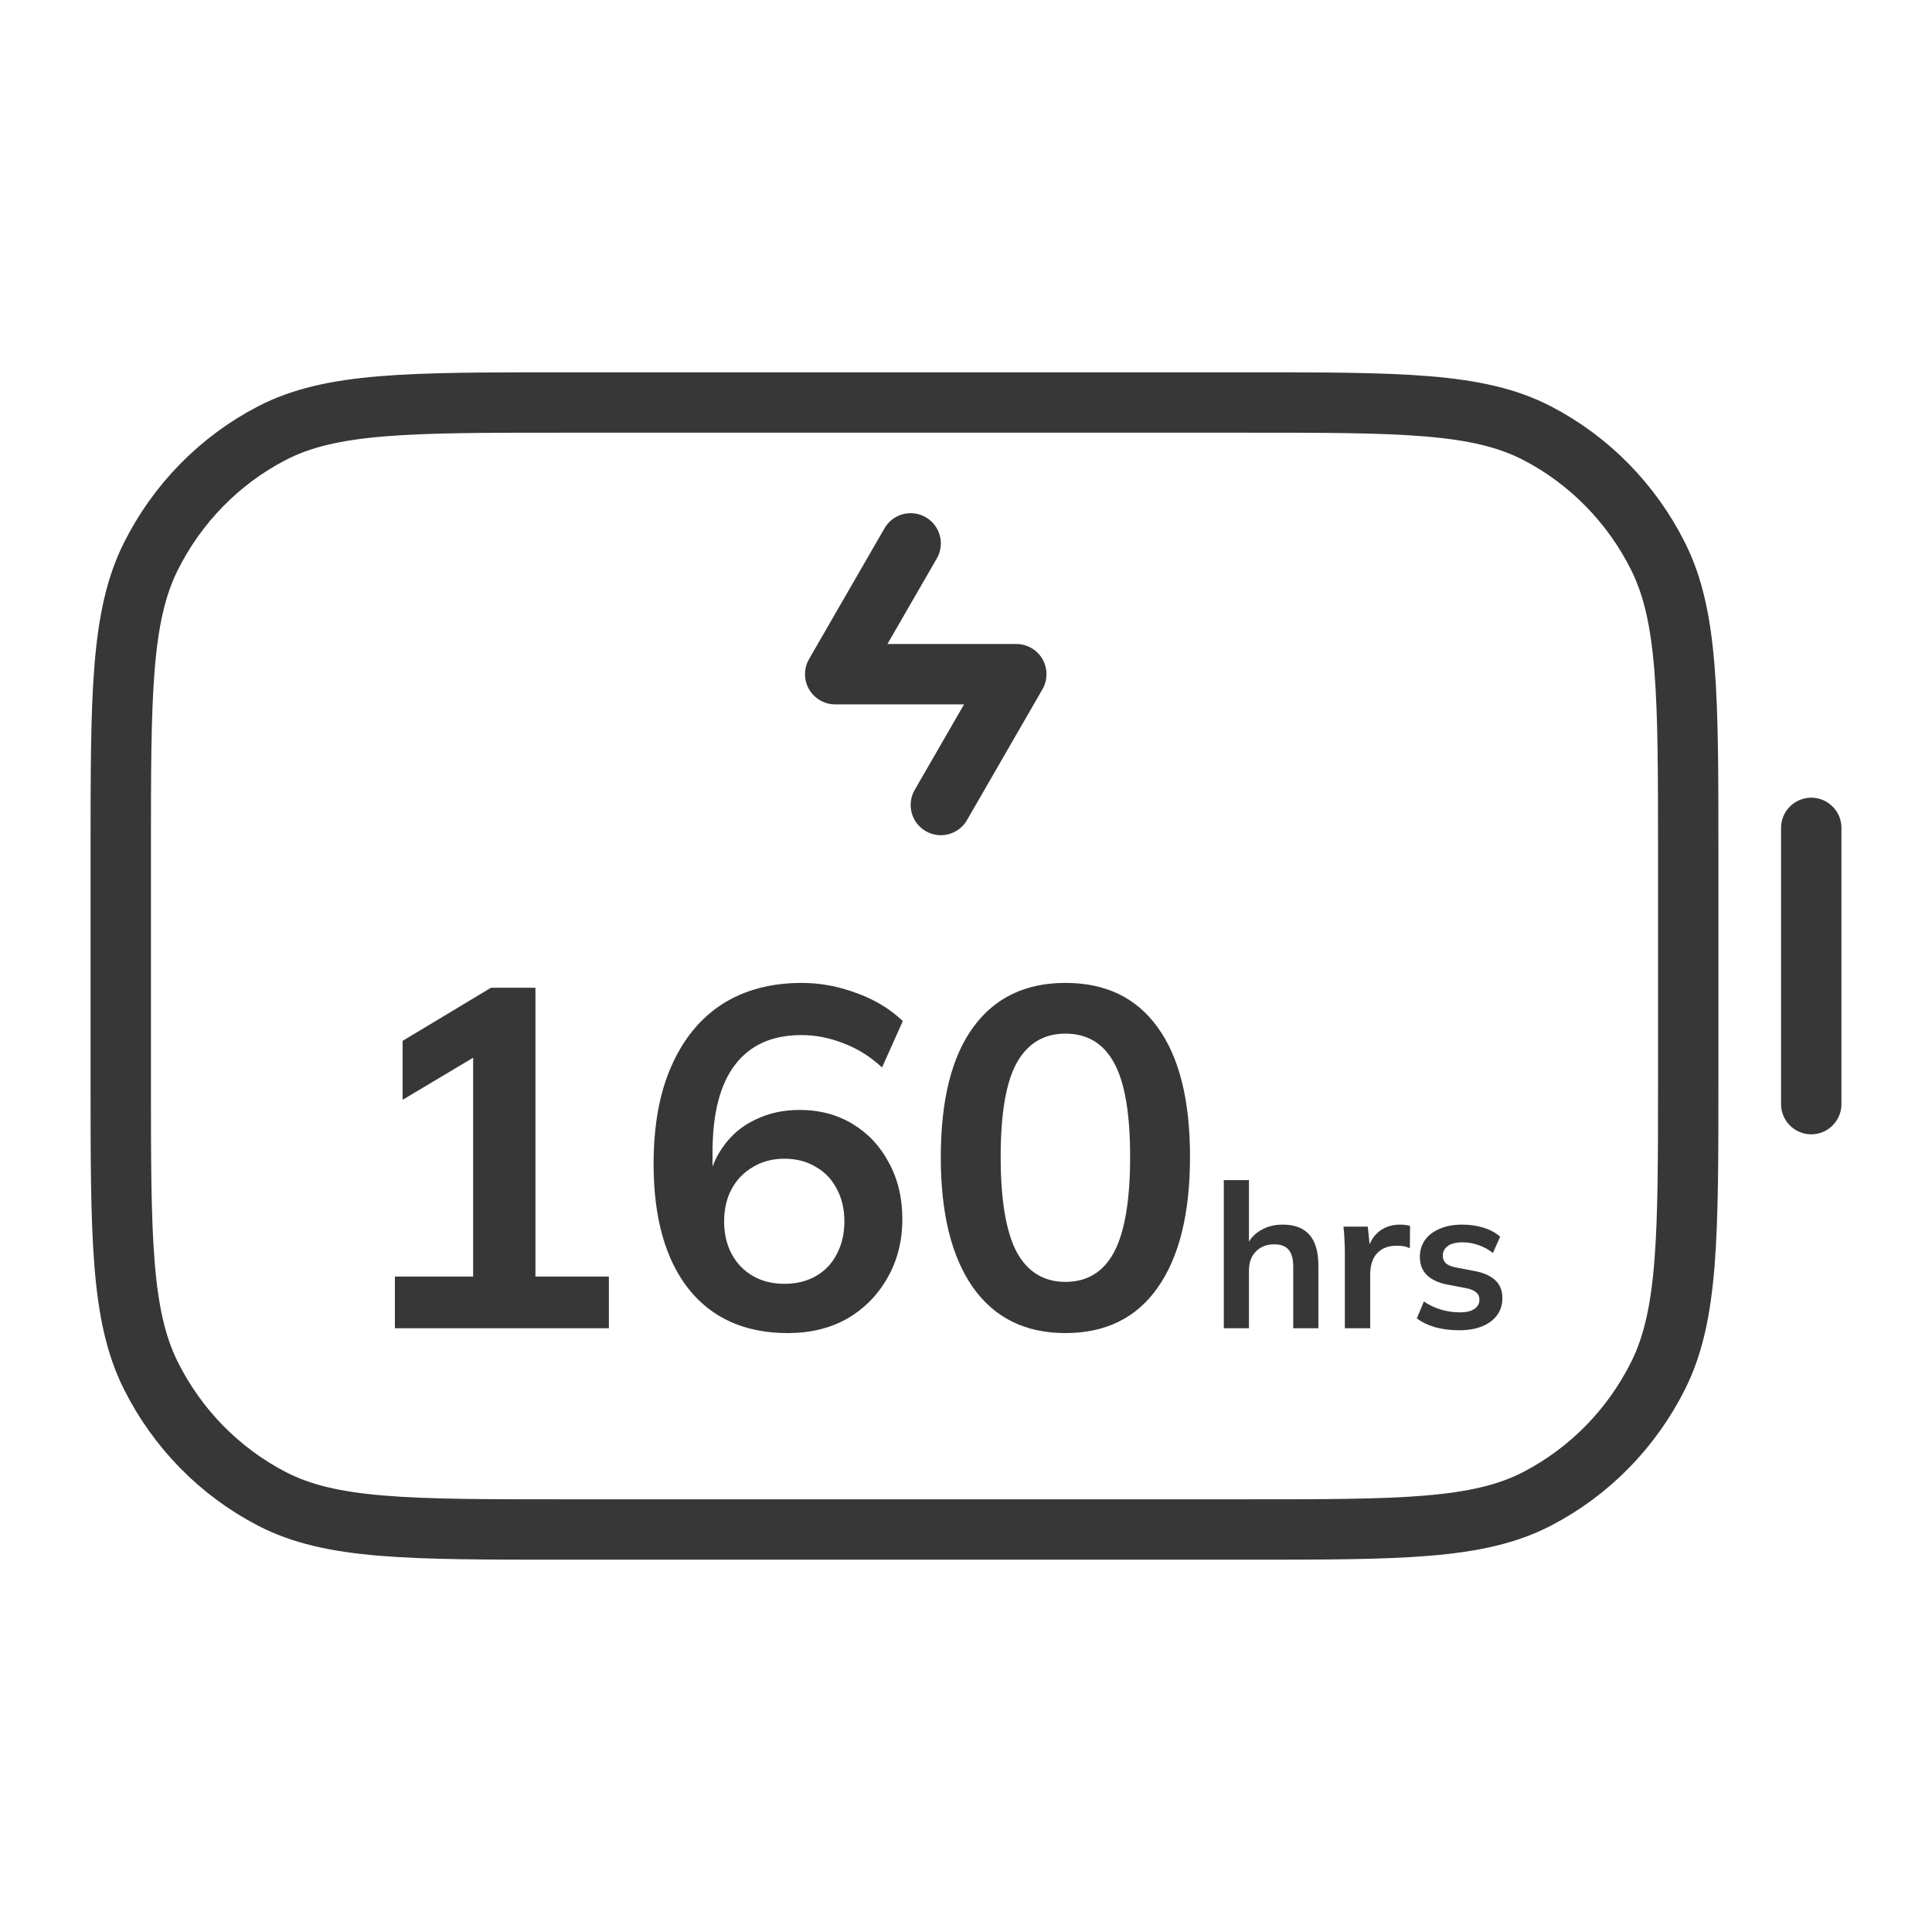
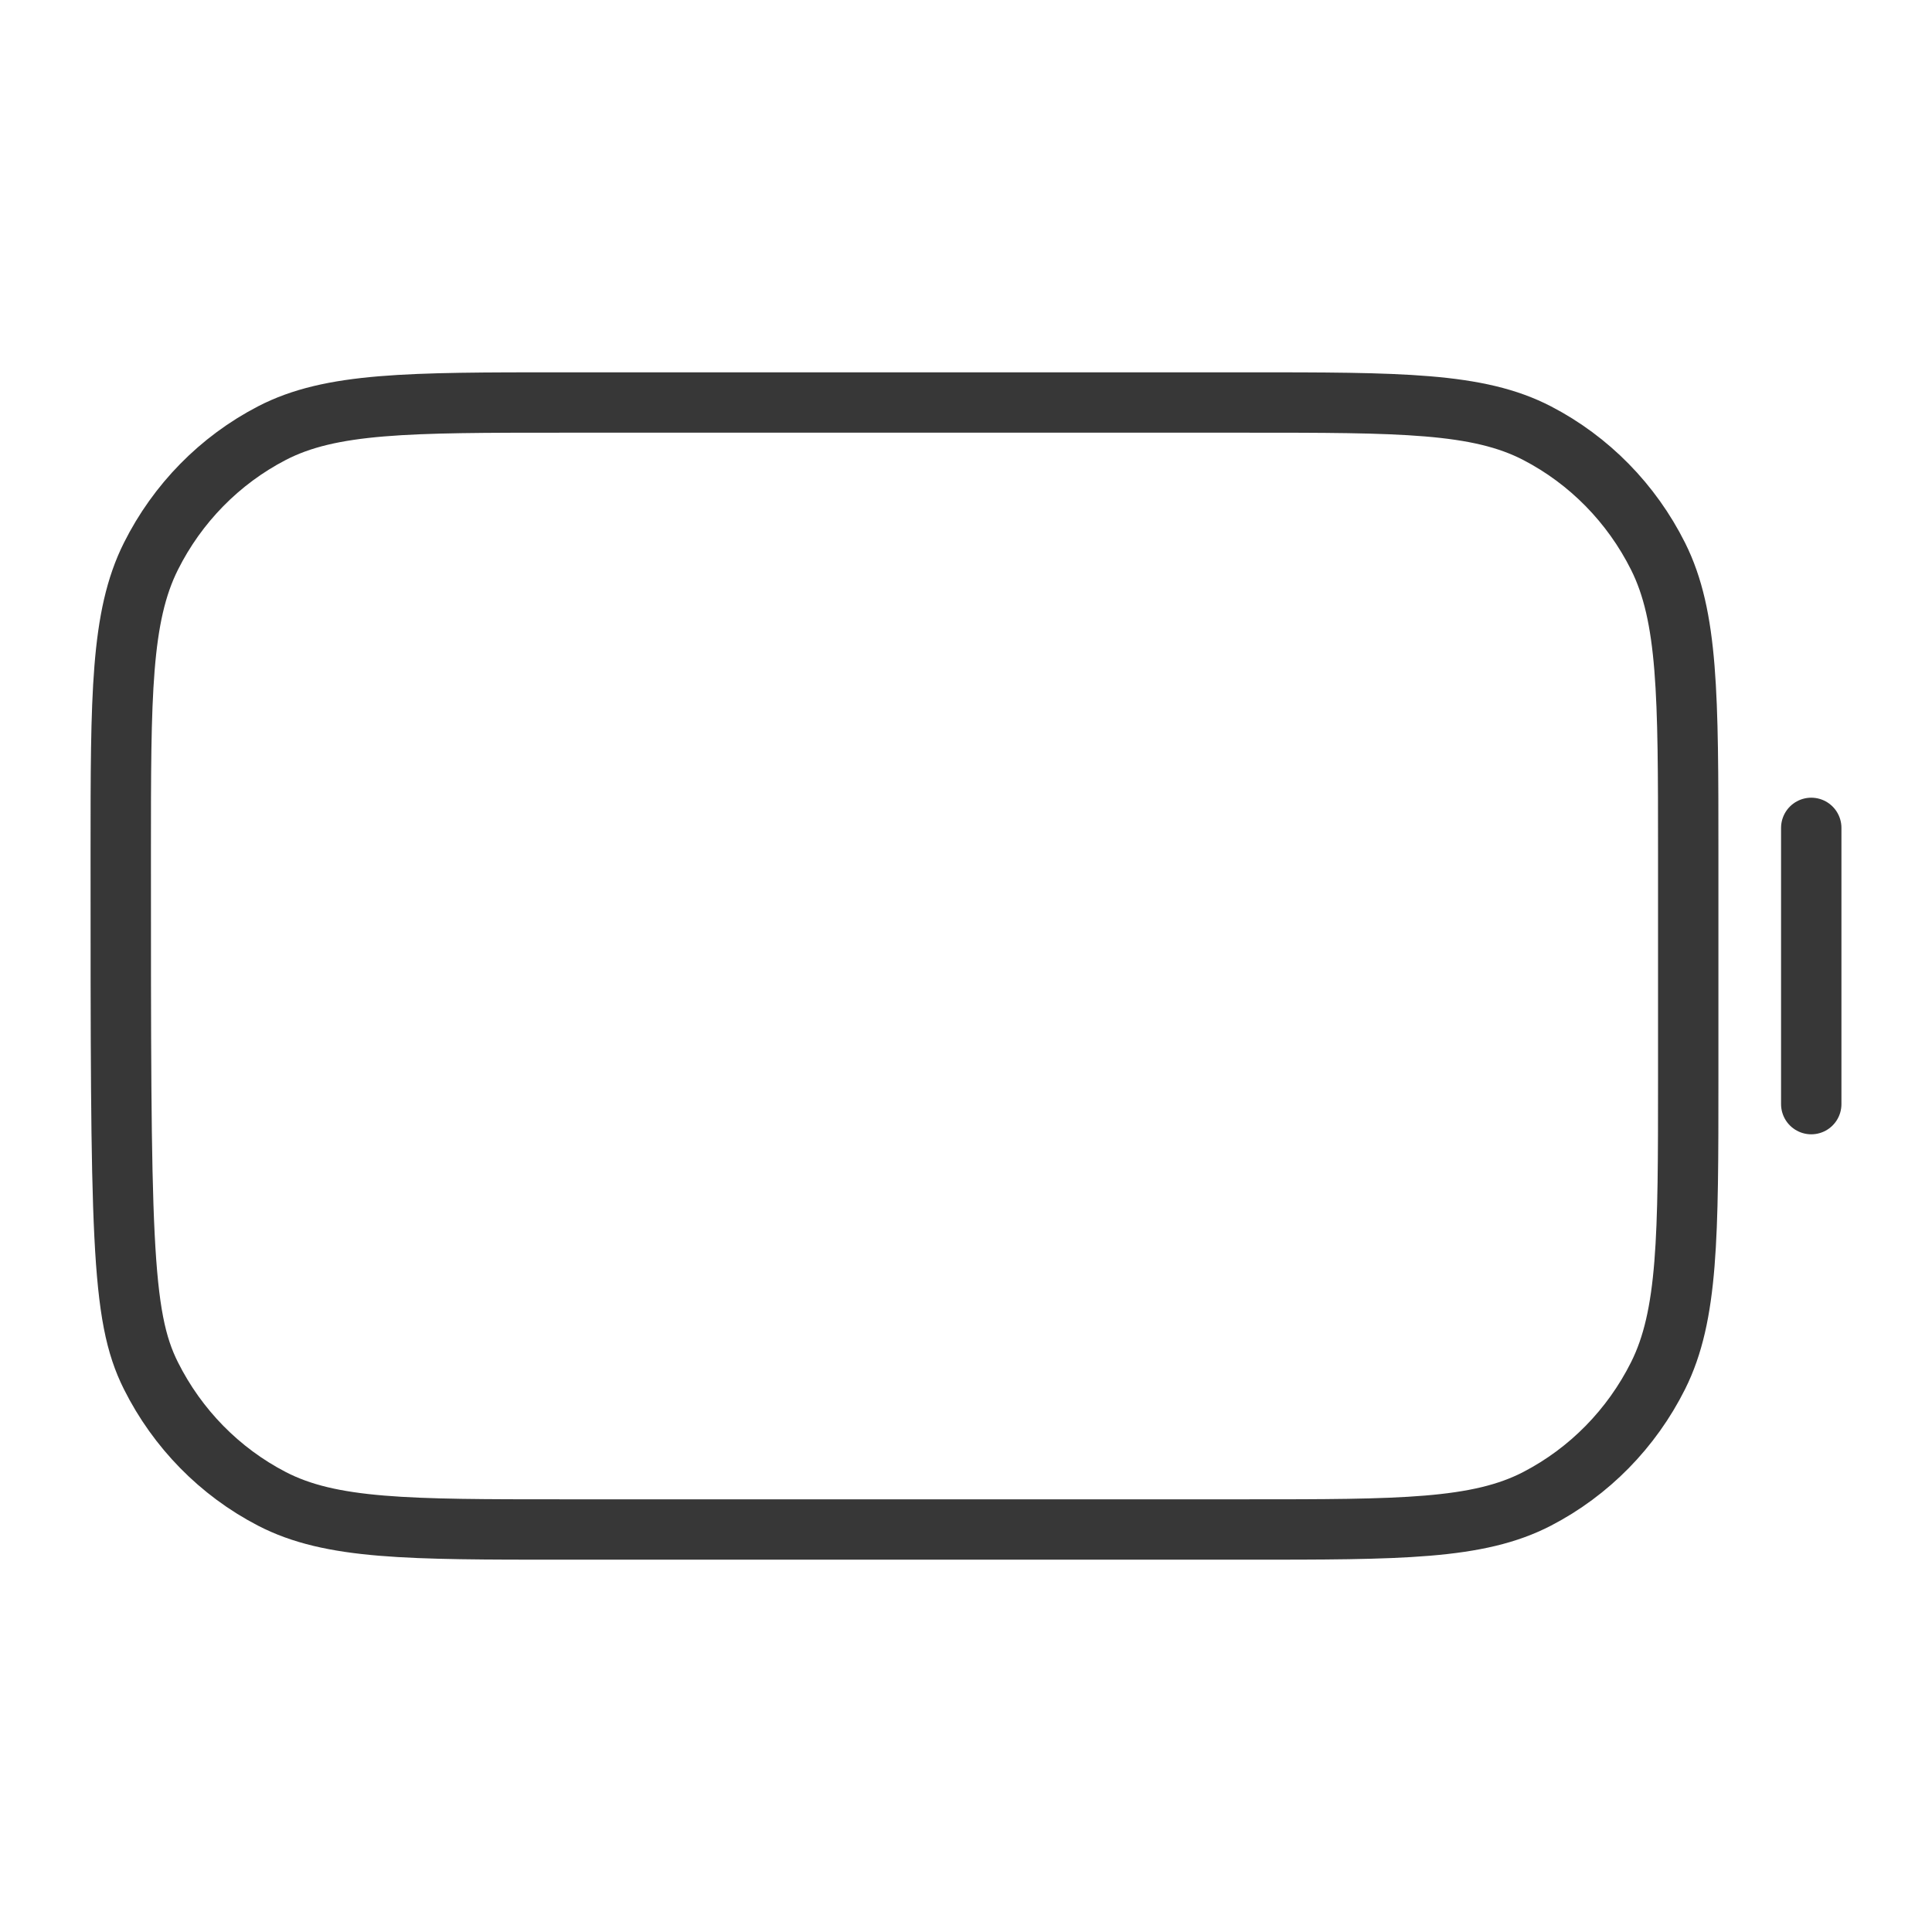
<svg xmlns="http://www.w3.org/2000/svg" fill="none" viewBox="0 0 96 96" height="96" width="96">
-   <path fill="#373737" d="M19.622 66V63.432H23.51V51.672H24.998L20.006 54.648V51.72L24.398 49.08H26.606V63.432H30.254V66H19.622ZM39.149 66.24C37.021 66.24 35.373 65.504 34.205 64.032C33.053 62.56 32.477 60.496 32.477 57.84C32.477 55.92 32.773 54.296 33.365 52.968C33.957 51.624 34.797 50.6 35.885 49.896C36.989 49.192 38.309 48.84 39.845 48.84C40.757 48.84 41.661 49.008 42.557 49.344C43.453 49.664 44.221 50.128 44.861 50.736L43.829 53.04C43.237 52.496 42.597 52.096 41.909 51.84C41.221 51.568 40.525 51.432 39.821 51.432C38.381 51.432 37.285 51.92 36.533 52.896C35.781 53.872 35.405 55.328 35.405 57.264V59.064H35.117C35.245 58.248 35.517 57.552 35.933 56.976C36.349 56.384 36.885 55.936 37.541 55.632C38.197 55.312 38.925 55.152 39.725 55.152C40.717 55.152 41.597 55.384 42.365 55.848C43.133 56.312 43.733 56.952 44.165 57.768C44.613 58.584 44.837 59.52 44.837 60.576C44.837 61.664 44.589 62.64 44.093 63.504C43.613 64.352 42.949 65.024 42.101 65.52C41.253 66 40.269 66.24 39.149 66.24ZM38.981 63.792C39.573 63.792 40.093 63.664 40.541 63.408C40.989 63.152 41.333 62.792 41.573 62.328C41.829 61.848 41.957 61.304 41.957 60.696C41.957 60.072 41.829 59.528 41.573 59.064C41.333 58.6 40.989 58.24 40.541 57.984C40.093 57.712 39.573 57.576 38.981 57.576C38.389 57.576 37.869 57.712 37.421 57.984C36.973 58.24 36.621 58.6 36.365 59.064C36.109 59.528 35.981 60.072 35.981 60.696C35.981 61.304 36.109 61.848 36.365 62.328C36.621 62.792 36.973 63.152 37.421 63.408C37.869 63.664 38.389 63.792 38.981 63.792ZM52.939 66.24C50.955 66.24 49.427 65.488 48.355 63.984C47.283 62.464 46.747 60.304 46.747 57.504C46.747 54.672 47.283 52.52 48.355 51.048C49.427 49.576 50.955 48.84 52.939 48.84C54.939 48.84 56.467 49.576 57.523 51.048C58.595 52.52 59.131 54.664 59.131 57.48C59.131 60.296 58.595 62.464 57.523 63.984C56.467 65.488 54.939 66.24 52.939 66.24ZM52.939 63.696C54.027 63.696 54.835 63.2 55.363 62.208C55.891 61.2 56.155 59.624 56.155 57.48C56.155 55.336 55.891 53.784 55.363 52.824C54.835 51.848 54.027 51.36 52.939 51.36C51.867 51.36 51.059 51.848 50.515 52.824C49.987 53.784 49.723 55.336 49.723 57.48C49.723 59.624 49.987 61.2 50.515 62.208C51.059 63.2 51.867 63.696 52.939 63.696ZM60.81 66V58.64H62.06V61.96H61.92C62.073 61.6 62.31 61.327 62.63 61.14C62.95 60.947 63.316 60.85 63.73 60.85C64.33 60.85 64.776 61.02 65.07 61.36C65.363 61.693 65.51 62.203 65.51 62.89V66H64.26V62.95C64.26 62.557 64.183 62.273 64.03 62.1C63.883 61.92 63.647 61.83 63.32 61.83C62.94 61.83 62.633 61.95 62.4 62.19C62.173 62.423 62.06 62.737 62.06 63.13V66H60.81ZM66.825 66V62.24C66.825 62.027 66.819 61.81 66.805 61.59C66.799 61.37 66.782 61.157 66.755 60.95H67.965L68.105 62.33H67.905C67.972 61.997 68.082 61.72 68.235 61.5C68.395 61.28 68.589 61.117 68.815 61.01C69.042 60.903 69.289 60.85 69.555 60.85C69.675 60.85 69.772 60.857 69.845 60.87C69.919 60.877 69.992 60.893 70.065 60.92L70.055 62.02C69.929 61.967 69.819 61.933 69.725 61.92C69.639 61.907 69.529 61.9 69.395 61.9C69.109 61.9 68.865 61.96 68.665 62.08C68.472 62.2 68.325 62.367 68.225 62.58C68.132 62.793 68.085 63.037 68.085 63.31V66H66.825ZM72.512 66.1C72.079 66.1 71.679 66.05 71.312 65.95C70.952 65.843 70.649 65.697 70.402 65.51L70.752 64.67C71.006 64.843 71.286 64.977 71.592 65.07C71.899 65.163 72.209 65.21 72.522 65.21C72.856 65.21 73.102 65.153 73.262 65.04C73.429 64.927 73.512 64.773 73.512 64.58C73.512 64.427 73.459 64.307 73.352 64.22C73.252 64.127 73.089 64.057 72.862 64.01L71.862 63.82C71.436 63.727 71.109 63.567 70.882 63.34C70.662 63.113 70.552 62.817 70.552 62.45C70.552 62.137 70.636 61.86 70.802 61.62C70.976 61.38 71.219 61.193 71.532 61.06C71.852 60.92 72.226 60.85 72.652 60.85C73.026 60.85 73.376 60.9 73.702 61C74.036 61.1 74.316 61.25 74.542 61.45L74.182 62.26C73.976 62.093 73.739 61.963 73.472 61.87C73.206 61.777 72.946 61.73 72.692 61.73C72.346 61.73 72.092 61.793 71.932 61.92C71.772 62.04 71.692 62.197 71.692 62.39C71.692 62.537 71.739 62.66 71.832 62.76C71.932 62.853 72.086 62.923 72.292 62.97L73.292 63.16C73.739 63.247 74.076 63.4 74.302 63.62C74.536 63.833 74.652 64.127 74.652 64.5C74.652 64.833 74.562 65.12 74.382 65.36C74.202 65.6 73.952 65.783 73.632 65.91C73.312 66.037 72.939 66.1 72.512 66.1Z" />
-   <path stroke-linejoin="round" stroke-linecap="round" stroke-width="3" stroke="#373737" d="M90 54.863V41.137M27.992 76H61.895C69.593 76 73.442 76 76.382 74.474C78.968 73.132 81.071 70.99 82.389 68.356C83.887 65.361 83.887 61.441 83.887 53.6V42.4C83.887 34.559 83.887 30.639 82.389 27.644C81.071 25.01 78.968 22.868 76.382 21.526C73.442 20 69.593 20 61.895 20H27.992C20.294 20 16.445 20 13.505 21.526C10.918 22.868 8.816 25.01 7.498 27.644C6 30.639 6 34.559 6 42.4V53.6C6 61.441 6 65.361 7.498 68.356C8.816 70.99 10.918 73.132 13.505 74.474C16.445 76 20.294 76 27.992 76Z" />
-   <path stroke-linejoin="round" stroke-linecap="round" stroke-width="3" stroke="#373737" d="M46.75 40L50.5 33.5H41.5L45.25 27" />
+   <path stroke-linejoin="round" stroke-linecap="round" stroke-width="3" stroke="#373737" d="M90 54.863V41.137M27.992 76H61.895C69.593 76 73.442 76 76.382 74.474C78.968 73.132 81.071 70.99 82.389 68.356C83.887 65.361 83.887 61.441 83.887 53.6V42.4C83.887 34.559 83.887 30.639 82.389 27.644C81.071 25.01 78.968 22.868 76.382 21.526C73.442 20 69.593 20 61.895 20H27.992C20.294 20 16.445 20 13.505 21.526C10.918 22.868 8.816 25.01 7.498 27.644C6 30.639 6 34.559 6 42.4C6 61.441 6 65.361 7.498 68.356C8.816 70.99 10.918 73.132 13.505 74.474C16.445 76 20.294 76 27.992 76Z" />
</svg>